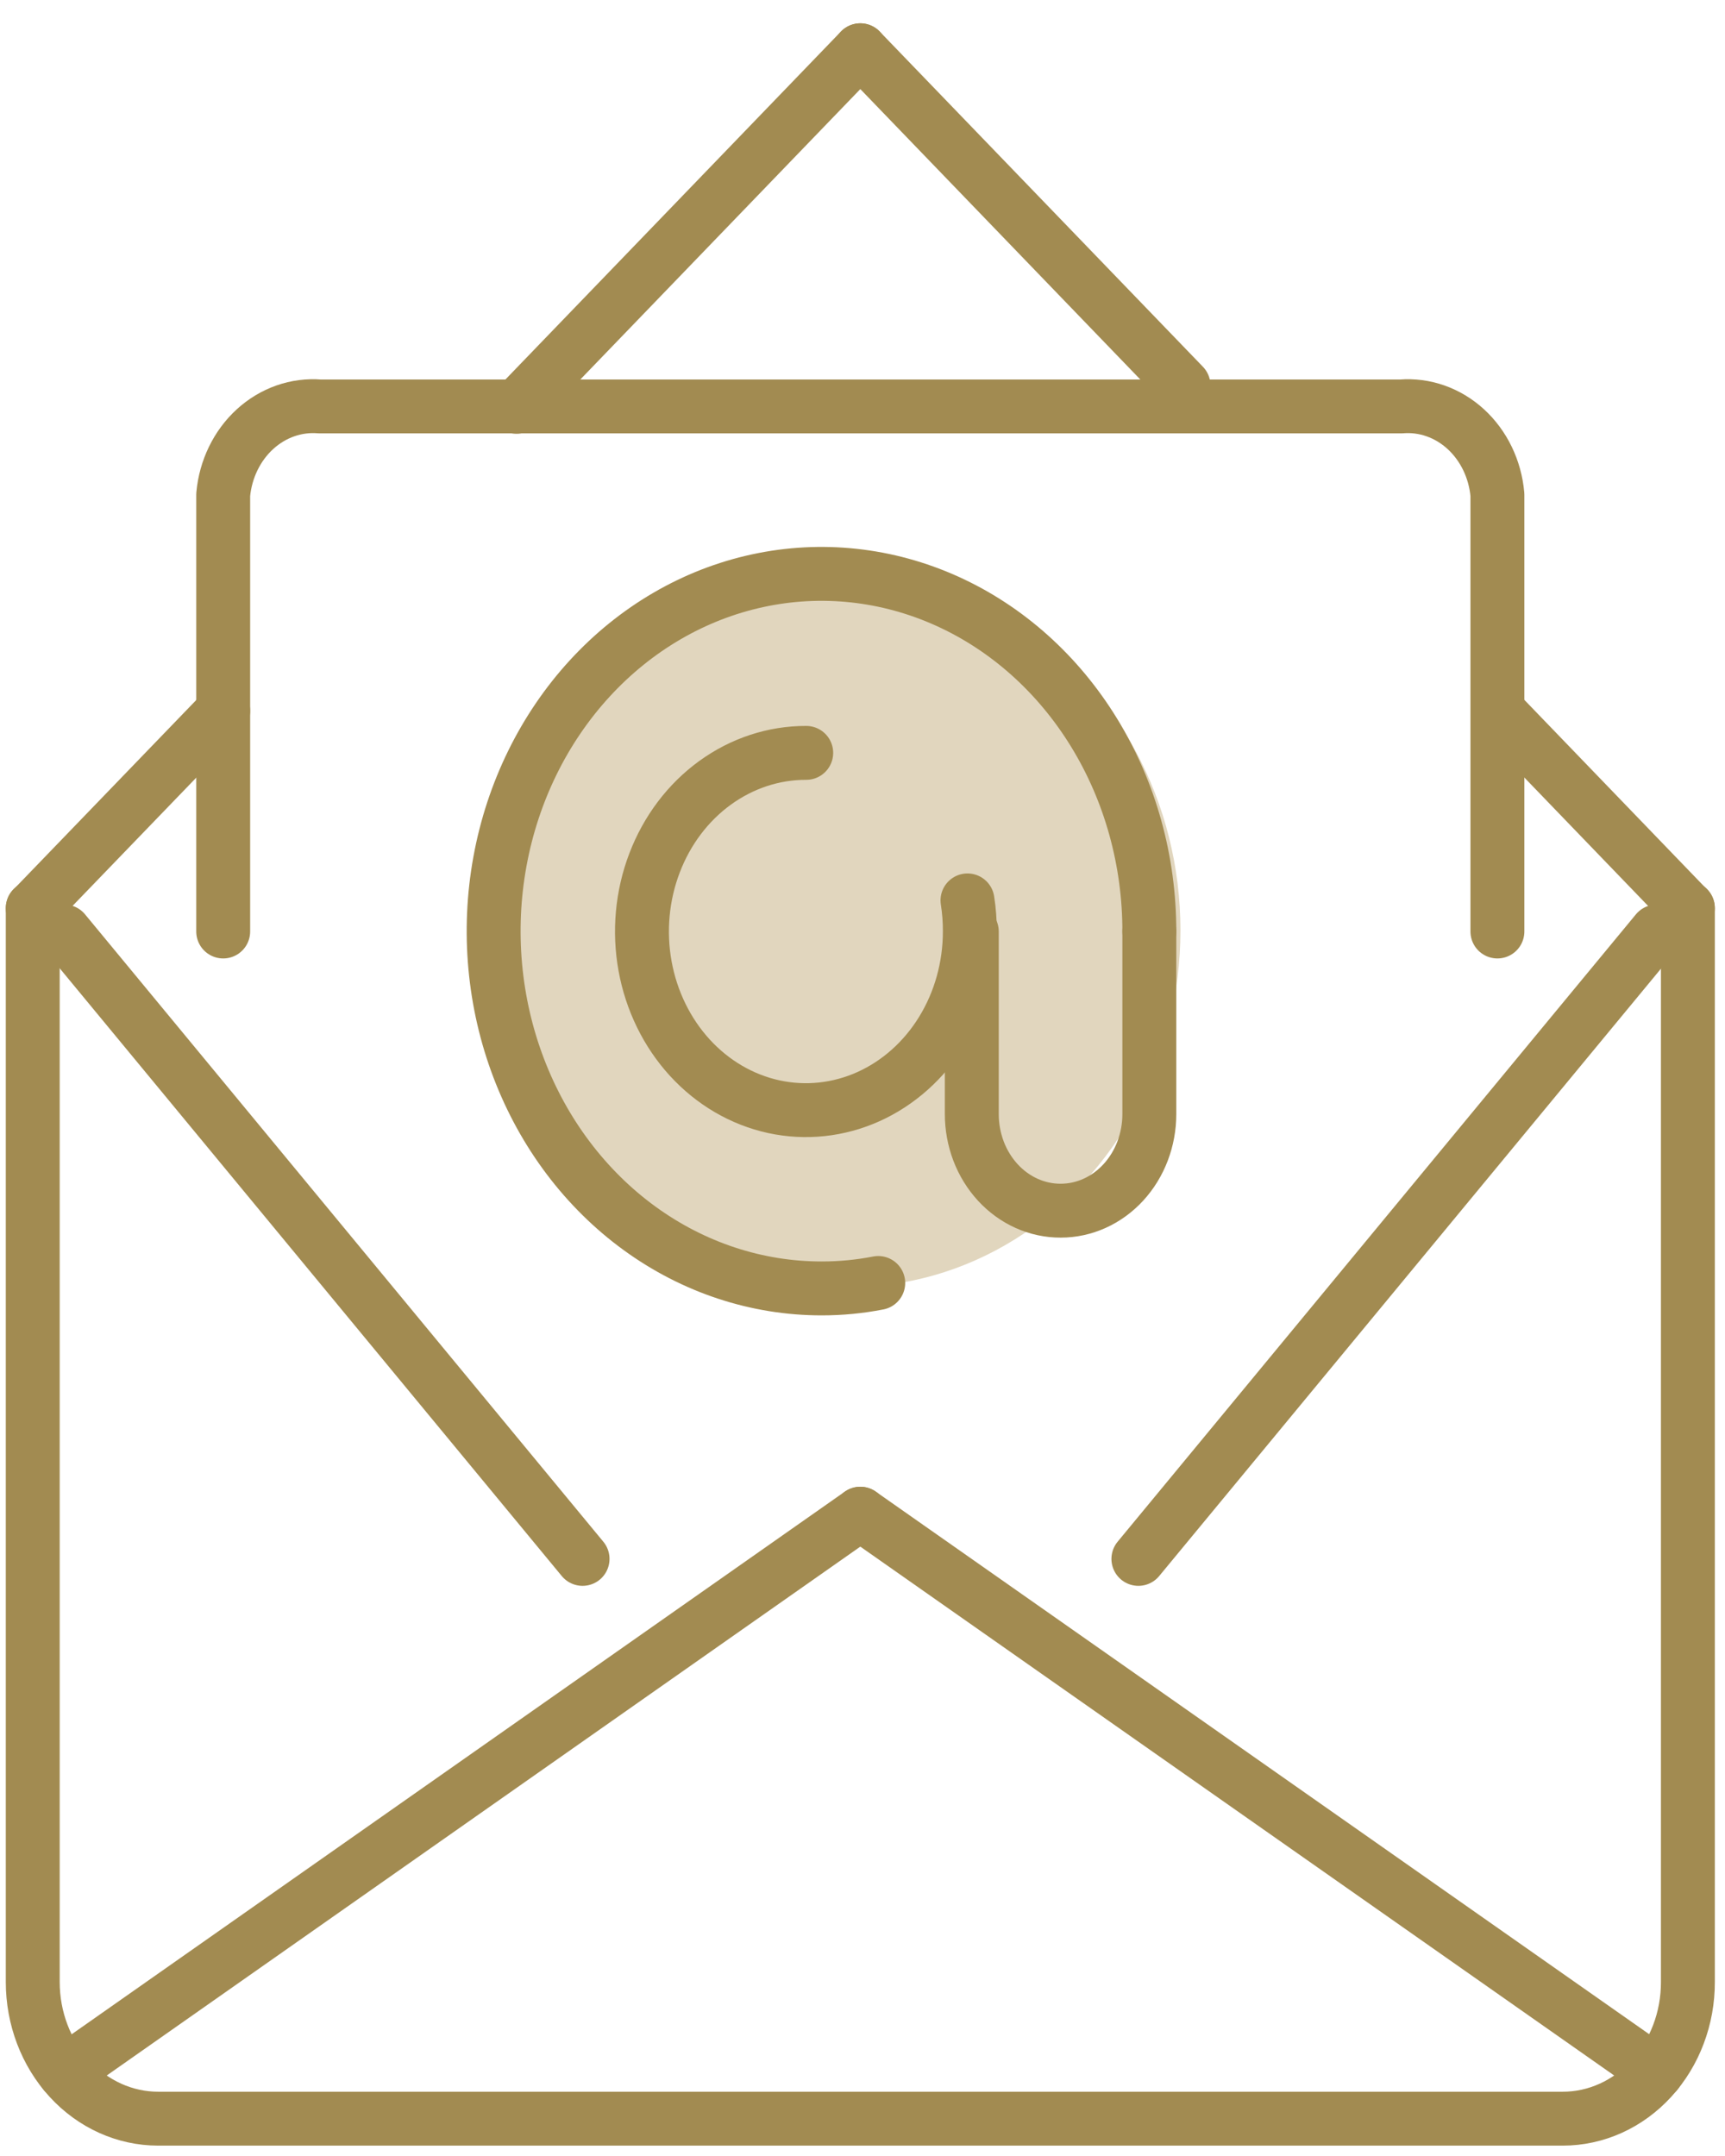
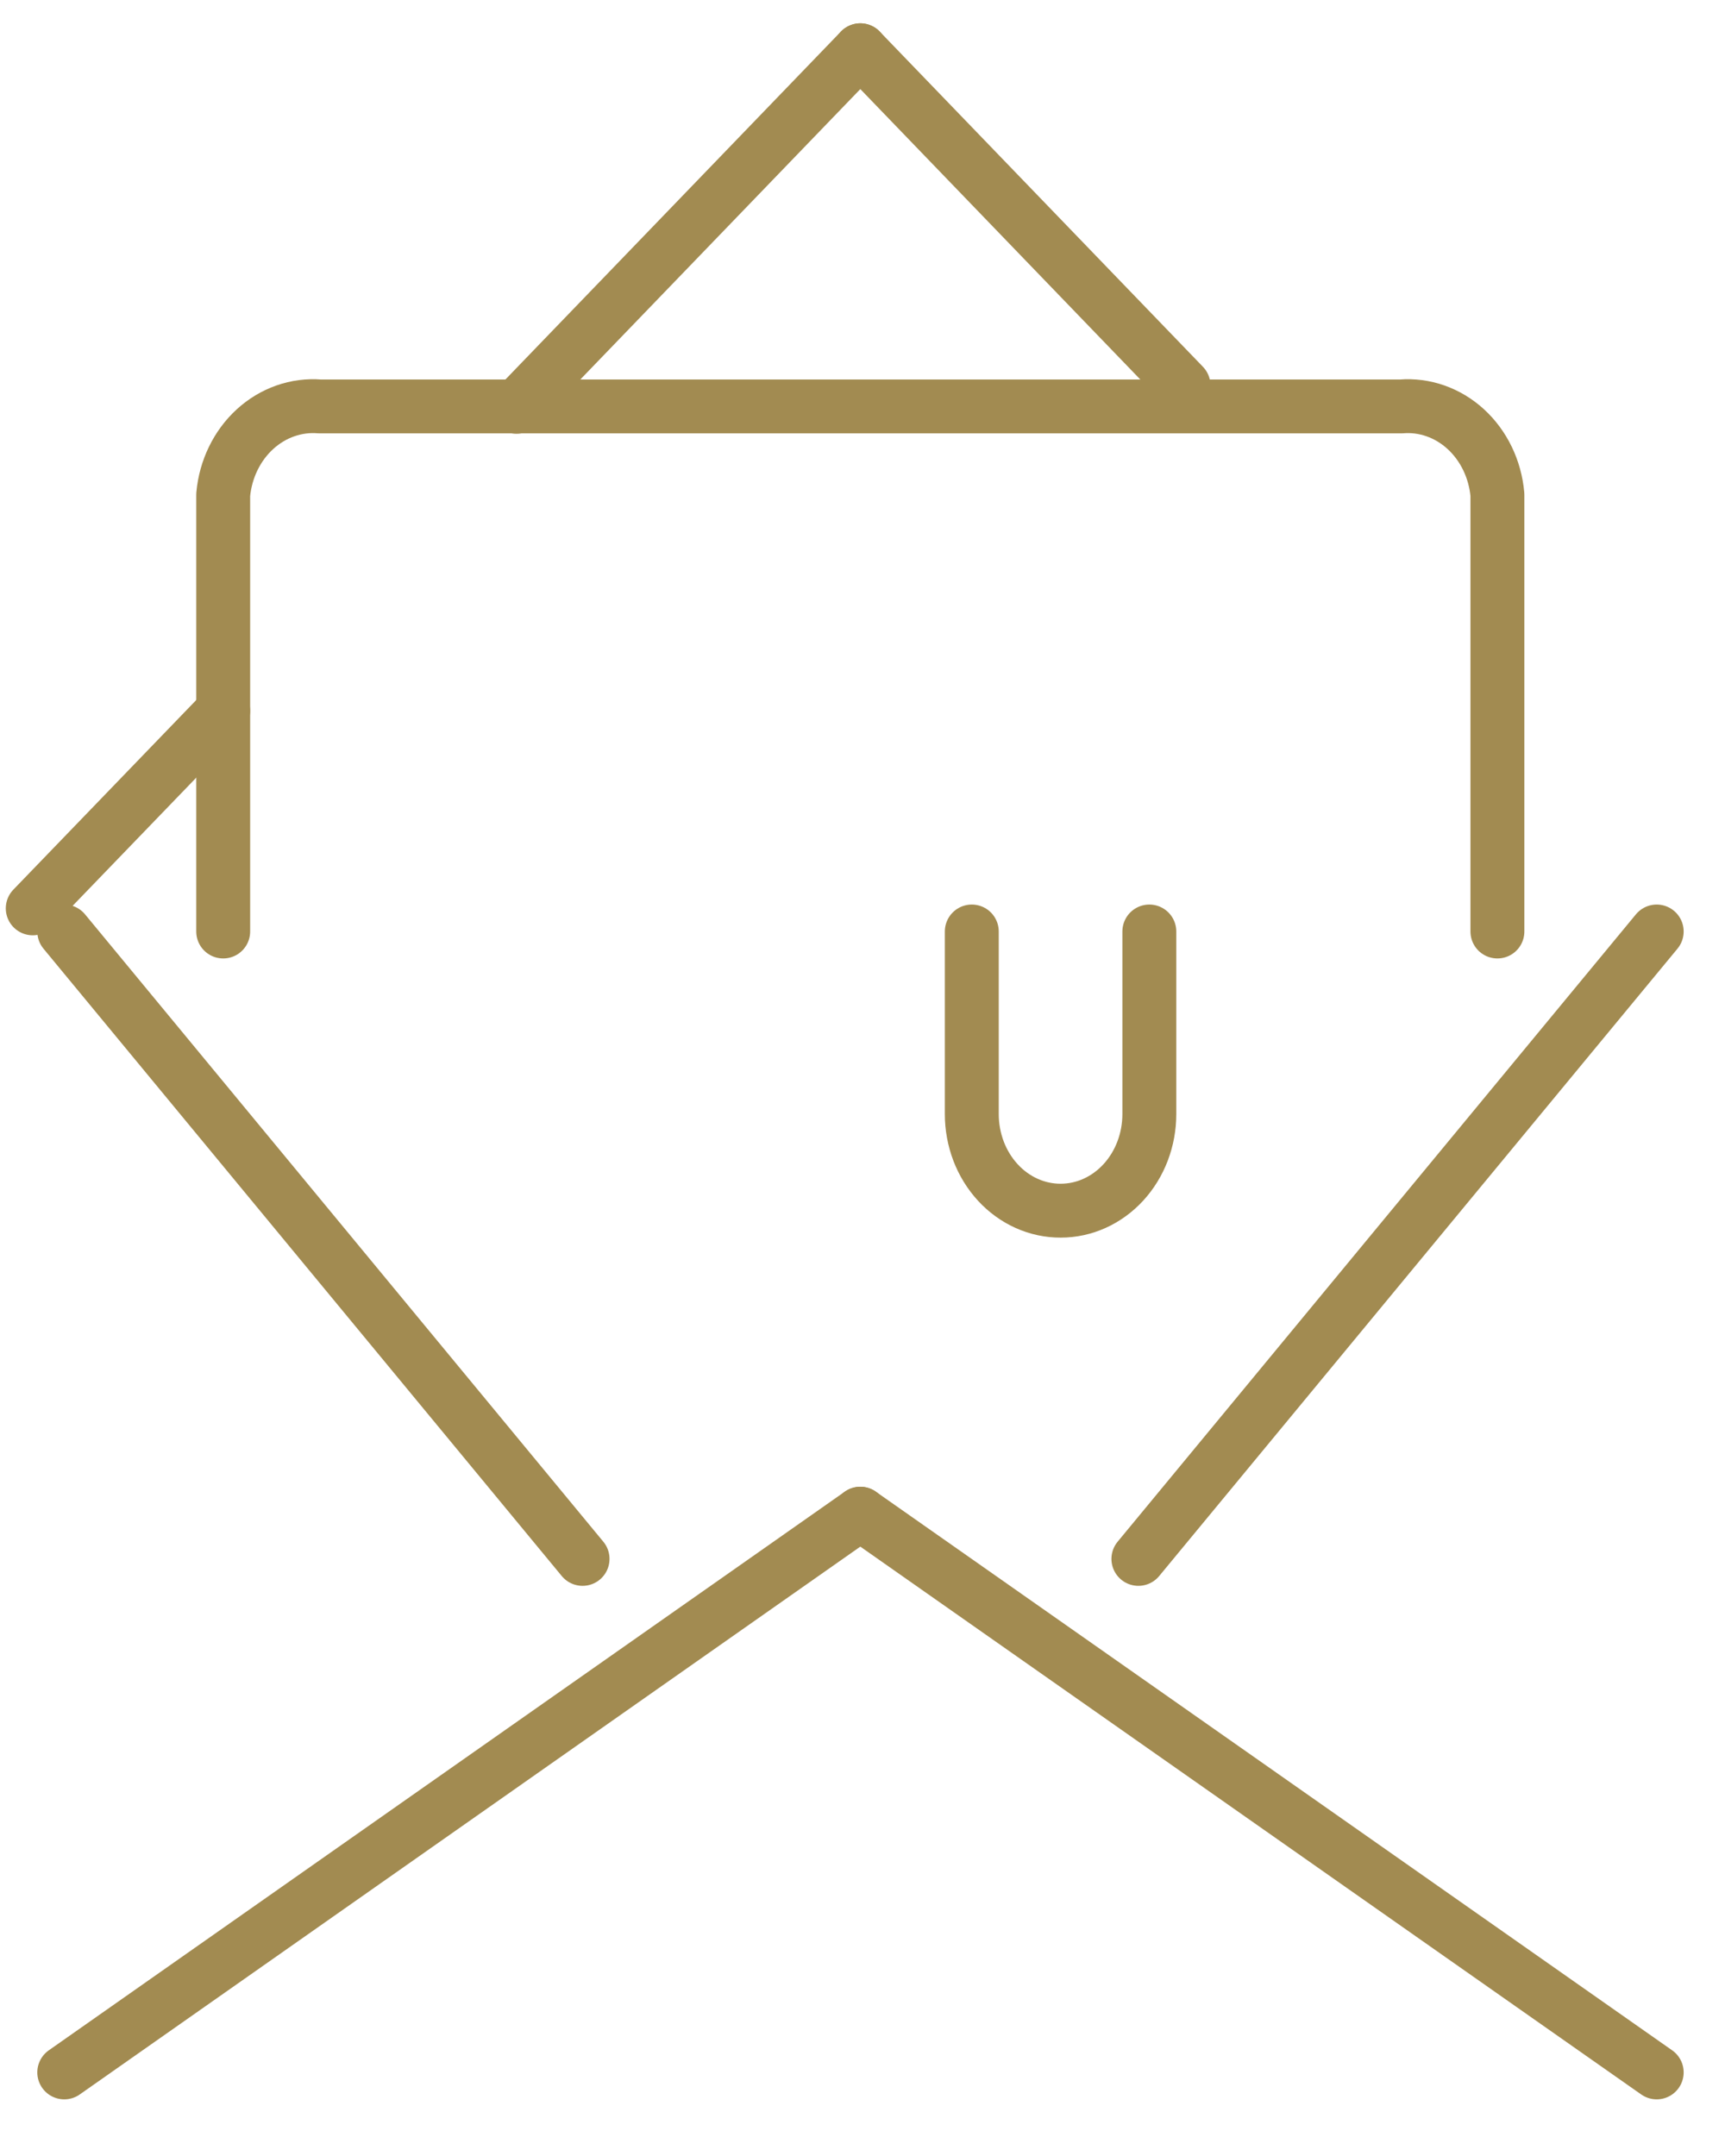
<svg xmlns="http://www.w3.org/2000/svg" width="64" height="80" viewBox="0 0 64 80" fill="none">
-   <ellipse cx="31.513" cy="34.521" rx="12.283" ry="13.239" fill="#E1D6BE" />
-   <path d="M62.623 33.692V73.543C62.625 74.208 62.506 74.868 62.273 75.483C62.041 76.098 61.699 76.657 61.268 77.129C60.837 77.6 60.325 77.974 59.761 78.229C59.197 78.484 58.592 78.615 57.982 78.615H5.868C4.634 78.615 3.45 78.081 2.578 77.129C1.705 76.178 1.215 74.888 1.215 73.543V33.692" stroke="#A28B51" stroke-width="2" stroke-linecap="round" stroke-linejoin="round" />
  <path d="M31.919 56.167L2.384 76.898" stroke="#A28B51" stroke-width="2" stroke-linecap="round" stroke-linejoin="round" />
  <path d="M31.919 56.167L61.466 76.898" stroke="#A28B51" stroke-width="2" stroke-linecap="round" stroke-linejoin="round" />
  <path d="M42.236 57.844L61.466 34.564" stroke="#A28B51" stroke-width="2" stroke-linecap="round" stroke-linejoin="round" />
  <path d="M21.614 57.844L2.384 34.564" stroke="#A28B51" stroke-width="2" stroke-linecap="round" stroke-linejoin="round" />
  <path d="M8.281 26.379L1.215 33.705" stroke="#A28B51" stroke-width="2" stroke-linecap="round" stroke-linejoin="round" />
  <path d="M31.919 1.865L19.164 15.095" stroke="#A28B51" stroke-width="2" stroke-linecap="round" stroke-linejoin="round" />
-   <path d="M55.717 26.54L62.623 33.706" stroke="#A28B51" stroke-width="2" stroke-linecap="round" stroke-linejoin="round" />
  <path d="M31.919 1.865L43.91 14.303" stroke="#A28B51" stroke-width="2" stroke-linecap="round" stroke-linejoin="round" />
  <path d="M8.281 34.564V18.355C8.368 17.408 8.792 16.535 9.461 15.924C10.131 15.312 10.993 15.01 11.864 15.081H51.986C52.856 15.01 53.716 15.313 54.384 15.925C55.051 16.537 55.472 17.409 55.556 18.355V34.564" stroke="#A28B51" stroke-width="2" stroke-linecap="round" stroke-linejoin="round" />
  <path d="M42.642 34.564V41.34C42.642 42.29 42.295 43.202 41.679 43.873C41.062 44.545 40.226 44.923 39.355 44.923V44.923C38.922 44.925 38.493 44.833 38.093 44.654C37.693 44.475 37.329 44.211 37.022 43.878C36.716 43.545 36.472 43.15 36.306 42.714C36.141 42.279 36.055 41.812 36.055 41.34V34.564" stroke="#A28B51" stroke-width="2" stroke-linecap="round" stroke-linejoin="round" />
-   <path d="M42.642 34.564C42.645 31.941 41.933 29.376 40.597 27.194C39.262 25.012 37.362 23.311 35.139 22.306C32.916 21.301 30.469 21.037 28.109 21.548C25.748 22.059 23.58 23.322 21.878 25.177C20.176 27.032 19.017 29.395 18.548 31.968C18.079 34.541 18.321 37.207 19.244 39.63C20.166 42.053 21.727 44.123 23.729 45.579C25.731 47.035 28.084 47.81 30.491 47.808C31.193 47.808 31.893 47.741 32.584 47.606" stroke="#A28B51" stroke-width="2" stroke-linecap="round" stroke-linejoin="round" />
-   <path d="M29.912 27.936C28.709 27.933 27.532 28.32 26.53 29.047C25.528 29.773 24.747 30.808 24.285 32.019C23.822 33.229 23.7 34.563 23.933 35.849C24.167 37.136 24.745 38.318 25.595 39.247C26.445 40.175 27.529 40.808 28.709 41.065C29.889 41.321 31.112 41.191 32.224 40.69C33.336 40.188 34.287 39.339 34.956 38.248C35.625 37.158 35.982 35.876 35.982 34.564C35.984 34.178 35.955 33.792 35.895 33.41" stroke="#A28B51" stroke-width="2" stroke-linecap="round" stroke-linejoin="round" />
</svg>